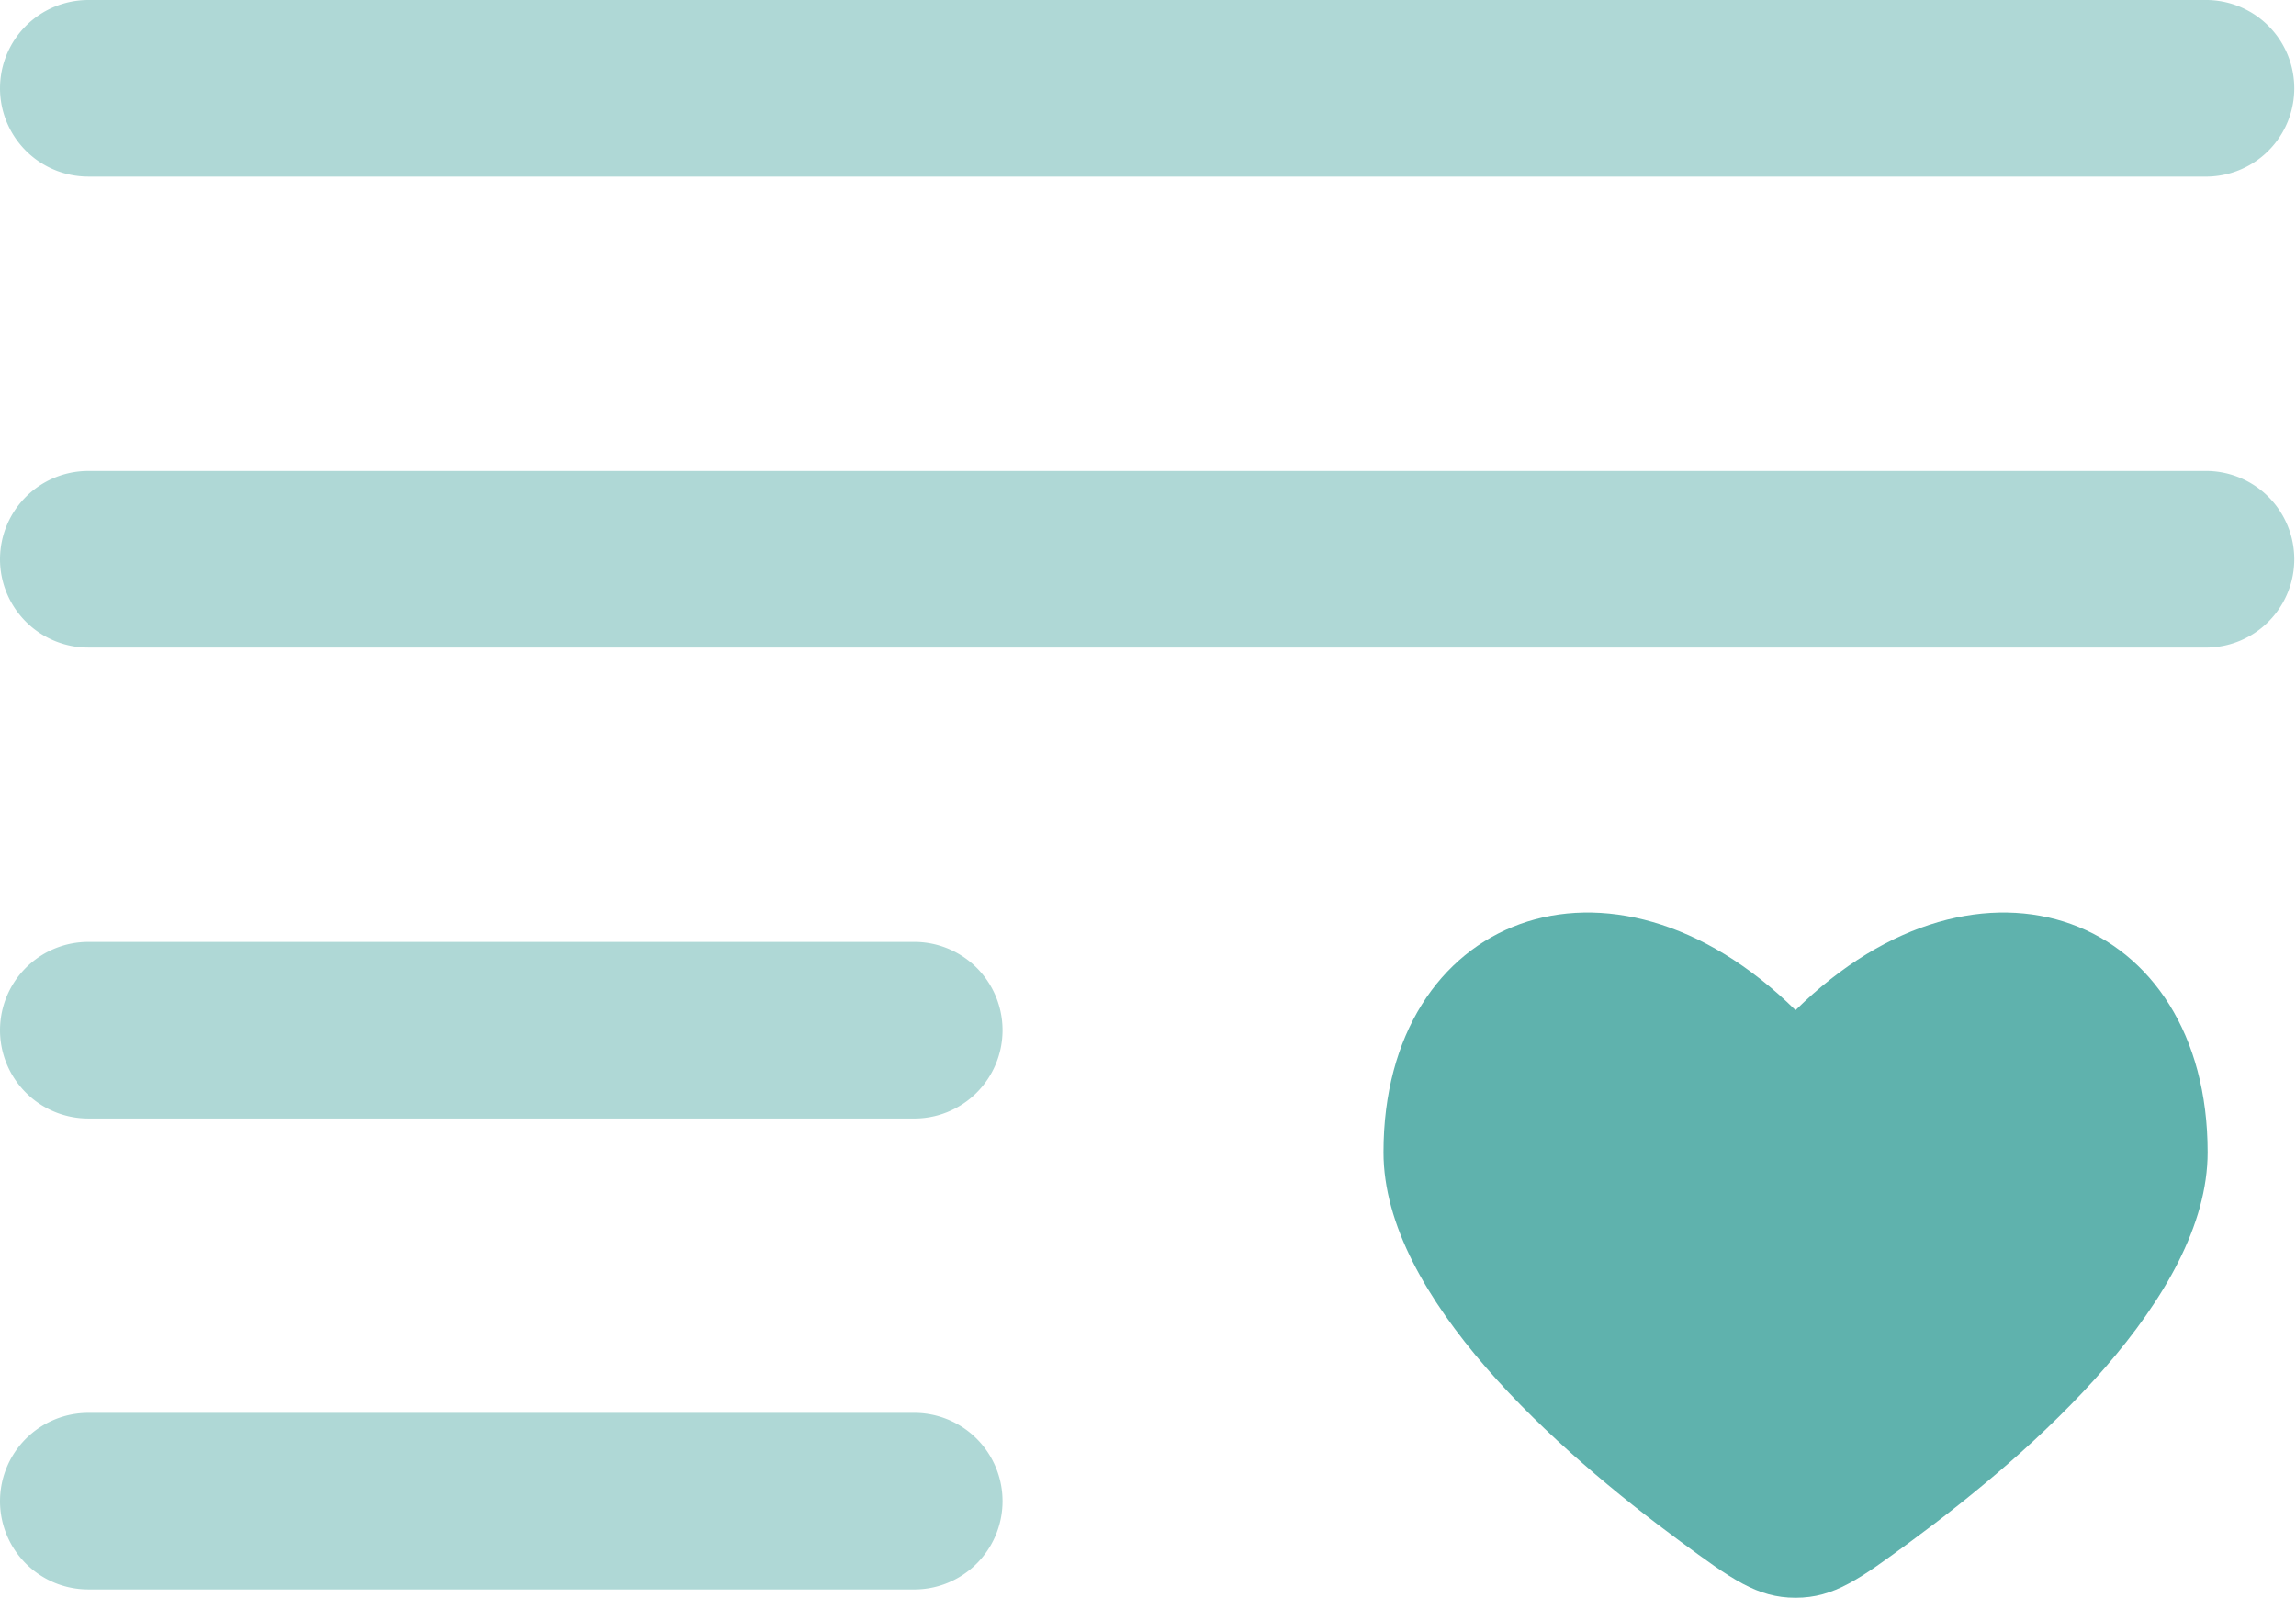
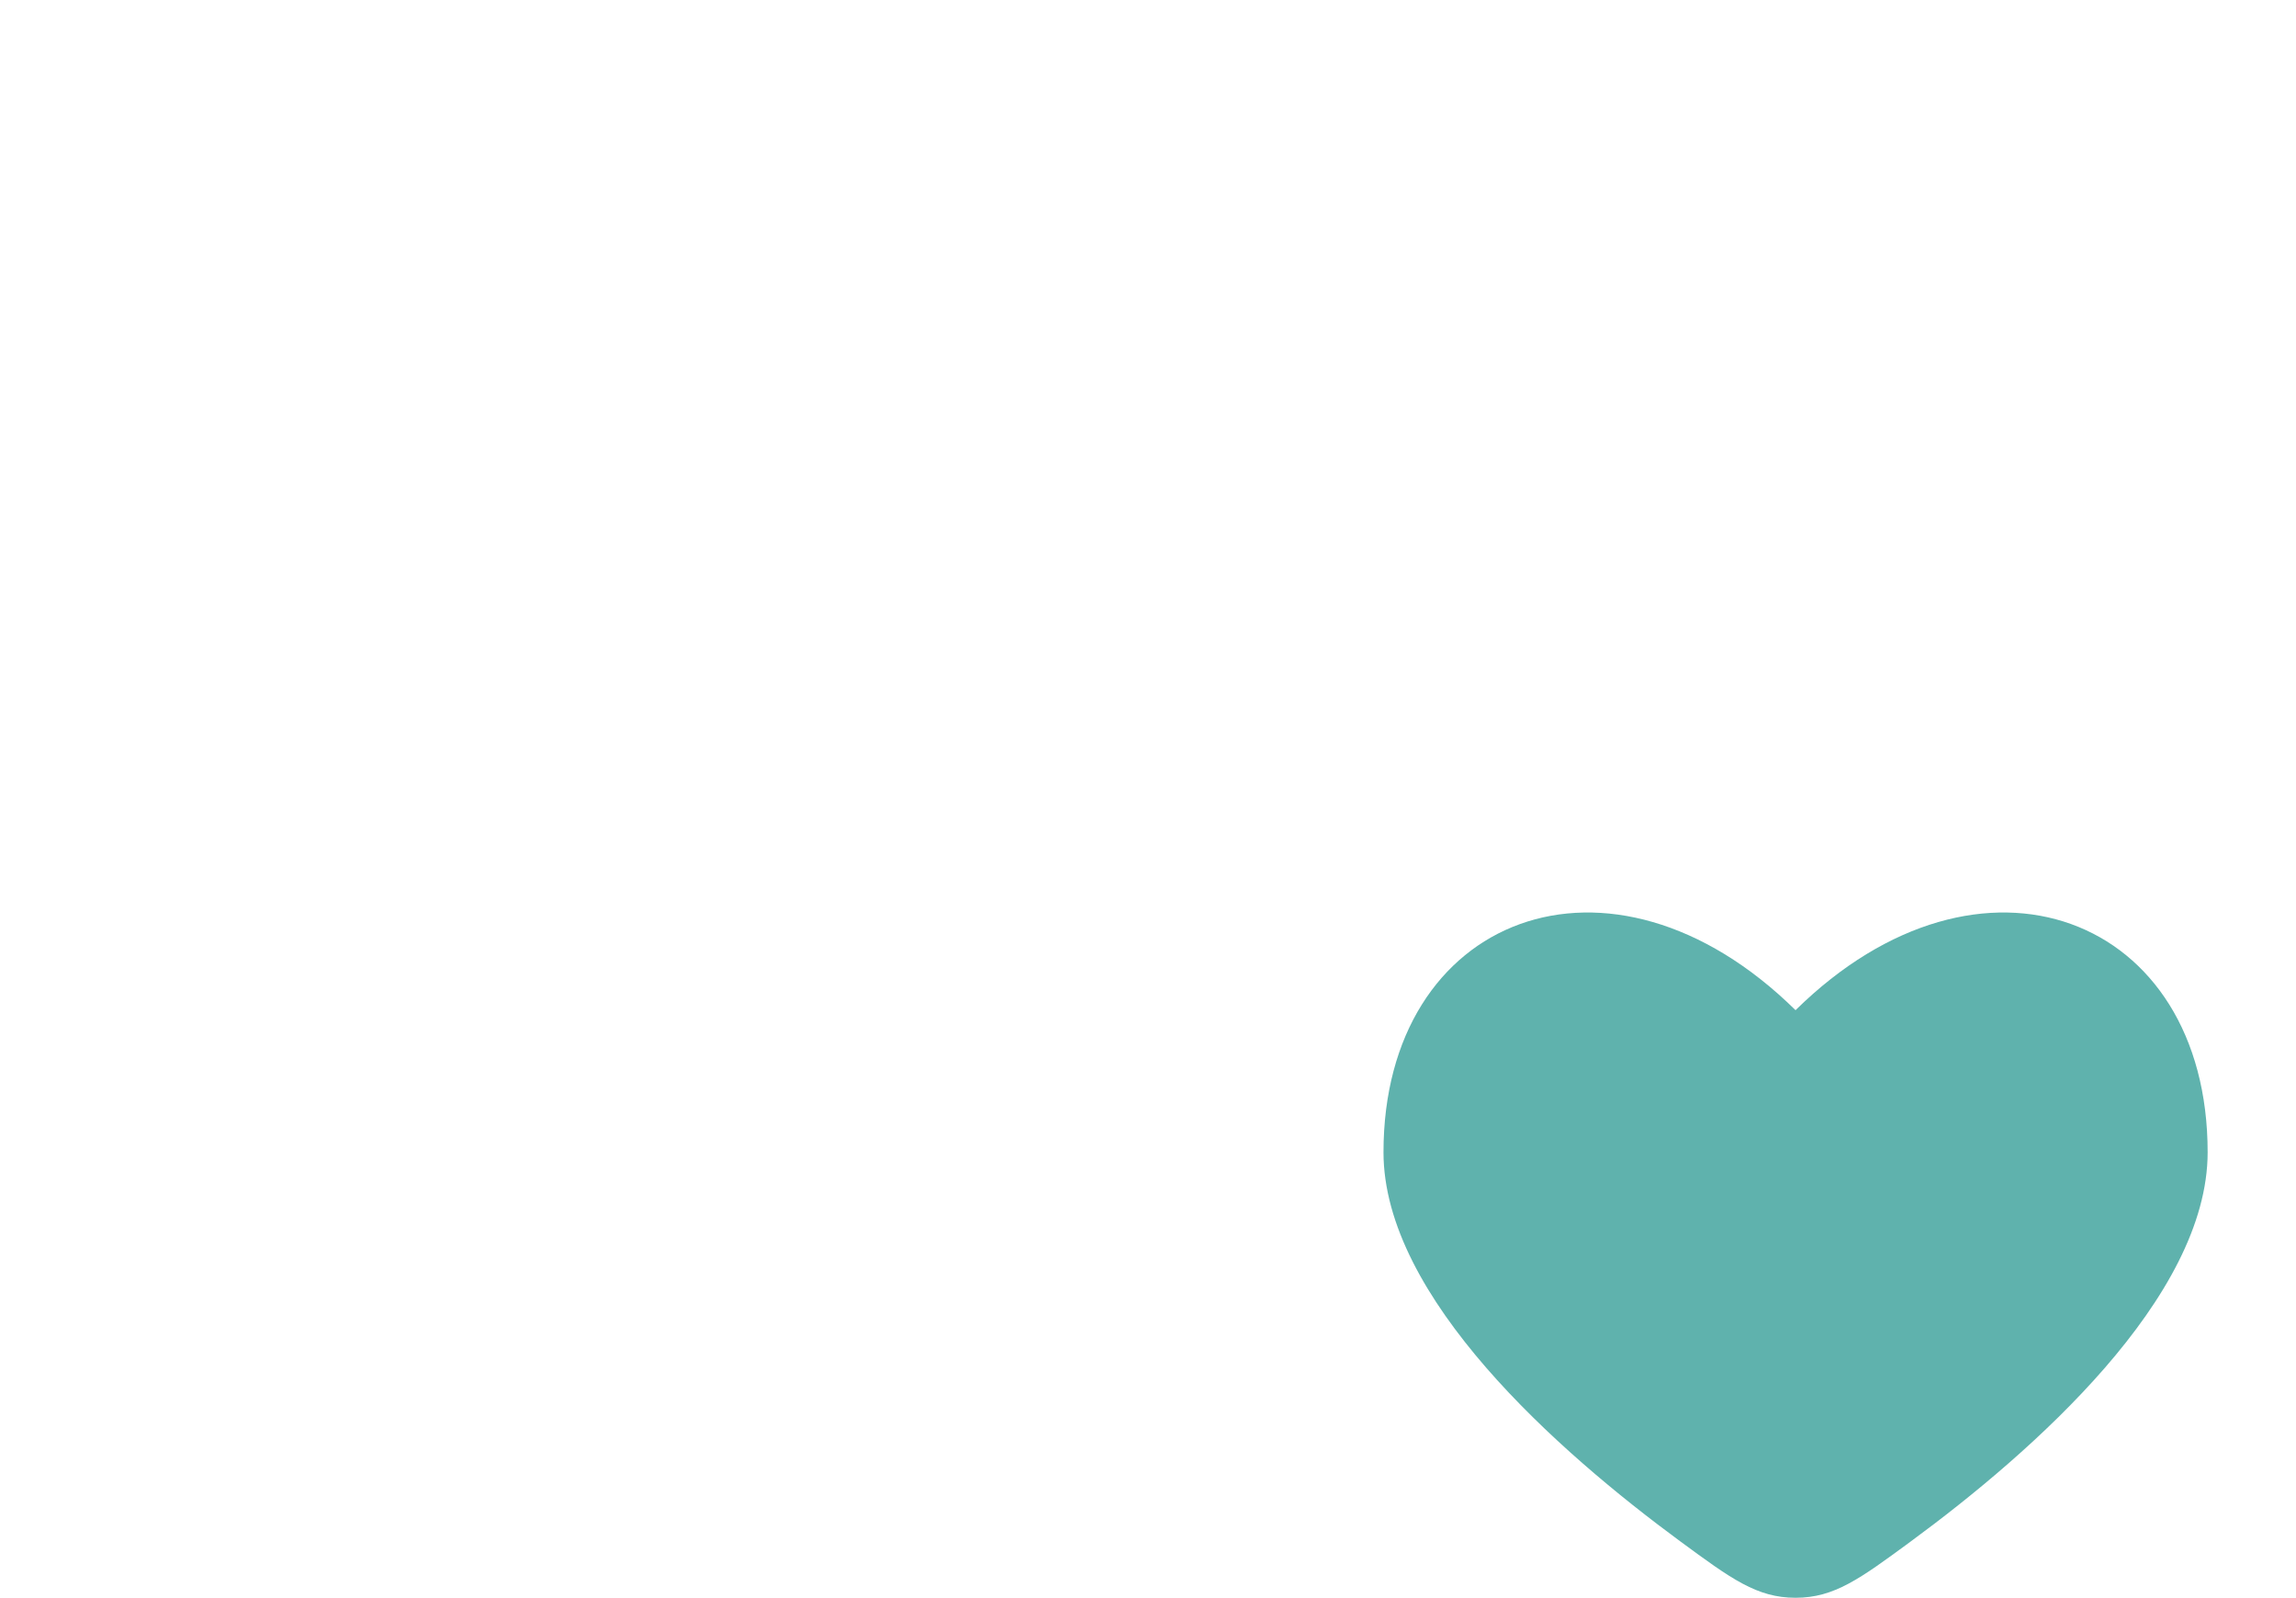
<svg xmlns="http://www.w3.org/2000/svg" width="69.174" height="48.138" viewBox="0 0 69.174 48.138">
  <g id="list-heart-svgrepo-com" transform="translate(-2.25 -5.25)">
    <g id="Group_6" data-name="Group 6" transform="translate(2.25 5.25)" opacity="0.5">
-       <path id="Path_18" data-name="Path 18" d="M2.25,7.911A2.661,2.661,0,0,1,4.911,5.25H68.763a2.661,2.661,0,0,1,0,5.321H4.911A2.661,2.661,0,0,1,2.25,7.911Zm0,14.189a2.661,2.661,0,0,1,2.661-2.661H68.763a2.661,2.661,0,0,1,0,5.321H4.911A2.661,2.661,0,0,1,2.25,22.1Zm0,14.189a2.661,2.661,0,0,1,2.661-2.661H29.742a2.661,2.661,0,1,1,0,5.321H4.911A2.661,2.661,0,0,1,2.25,36.289Zm0,14.189a2.661,2.661,0,0,1,2.661-2.661H29.742a2.661,2.661,0,1,1,0,5.321H4.911A2.661,2.661,0,0,1,2.25,50.479Z" transform="translate(-2.25 -5.25)" fill="#5fb2ad" fill-rule="evenodd" />
-     </g>
+       </g>
    <path id="Path_19" data-name="Path 19" d="M14,20.223c0,4.38,5.267,9.02,8.94,11.723,1.541,1.133,2.311,1.7,3.475,1.7s1.935-.567,3.475-1.7c3.673-2.7,8.94-7.343,8.94-11.723,0-7.123-6.829-9.782-12.416-4.28C20.829,10.441,14,13.1,14,20.223Z" transform="translate(29.932 19.742)" fill="#5fb2ad" />
  </g>
</svg>